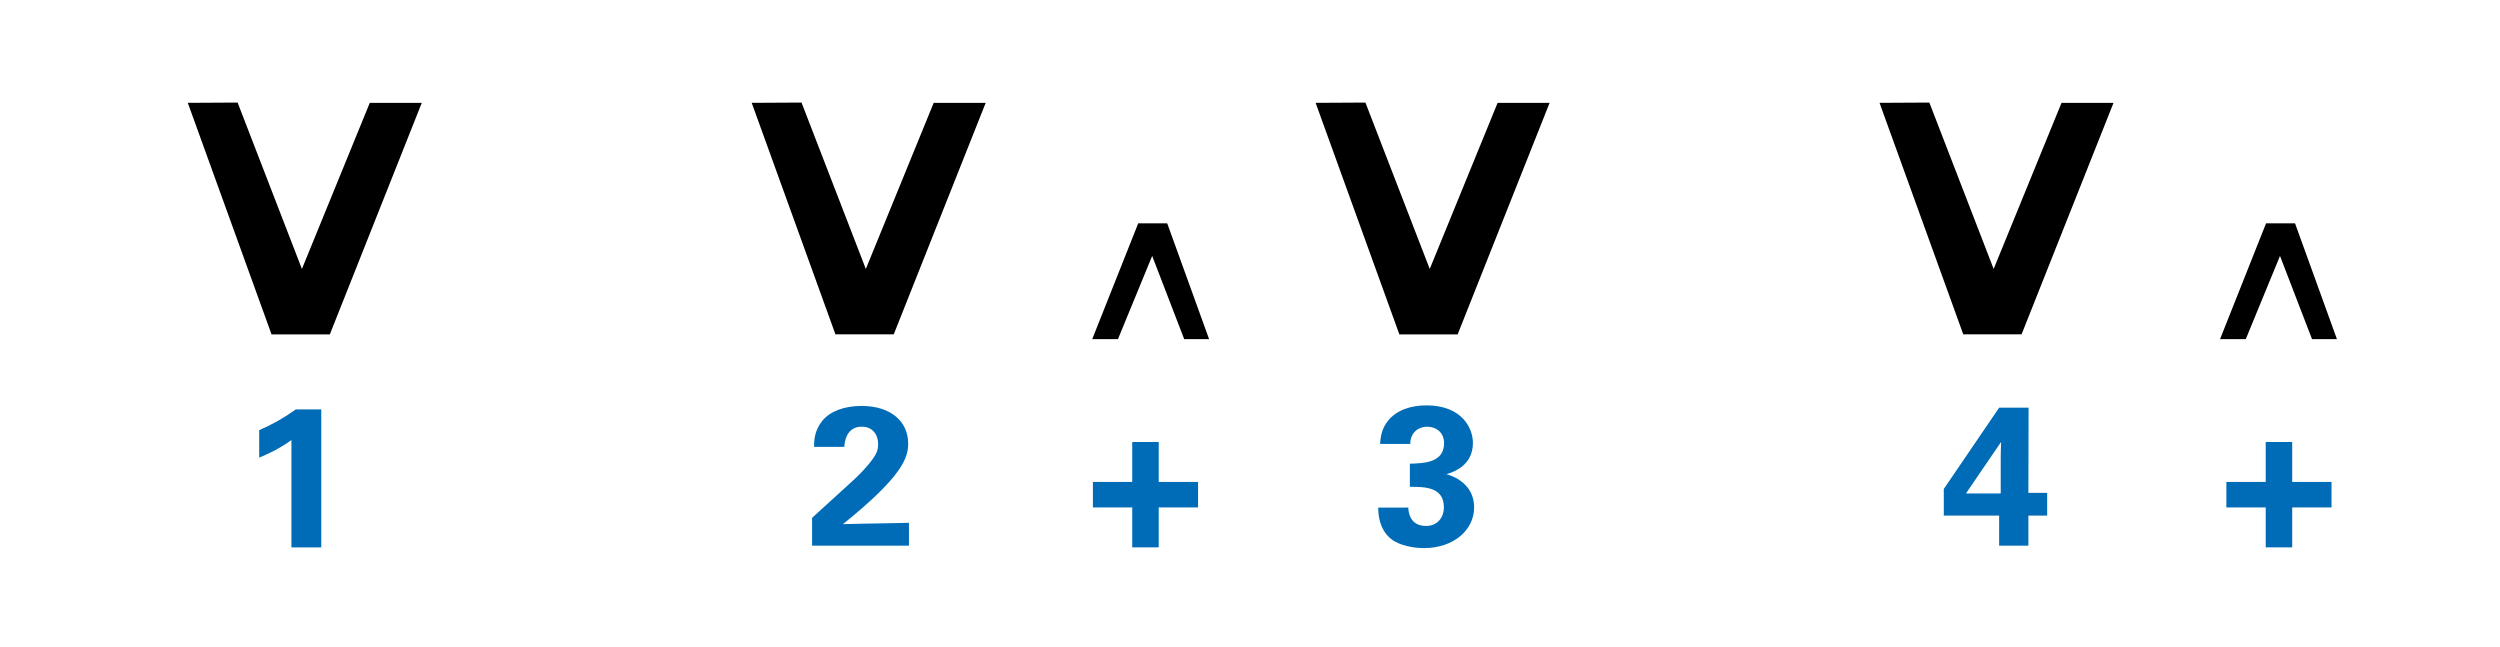
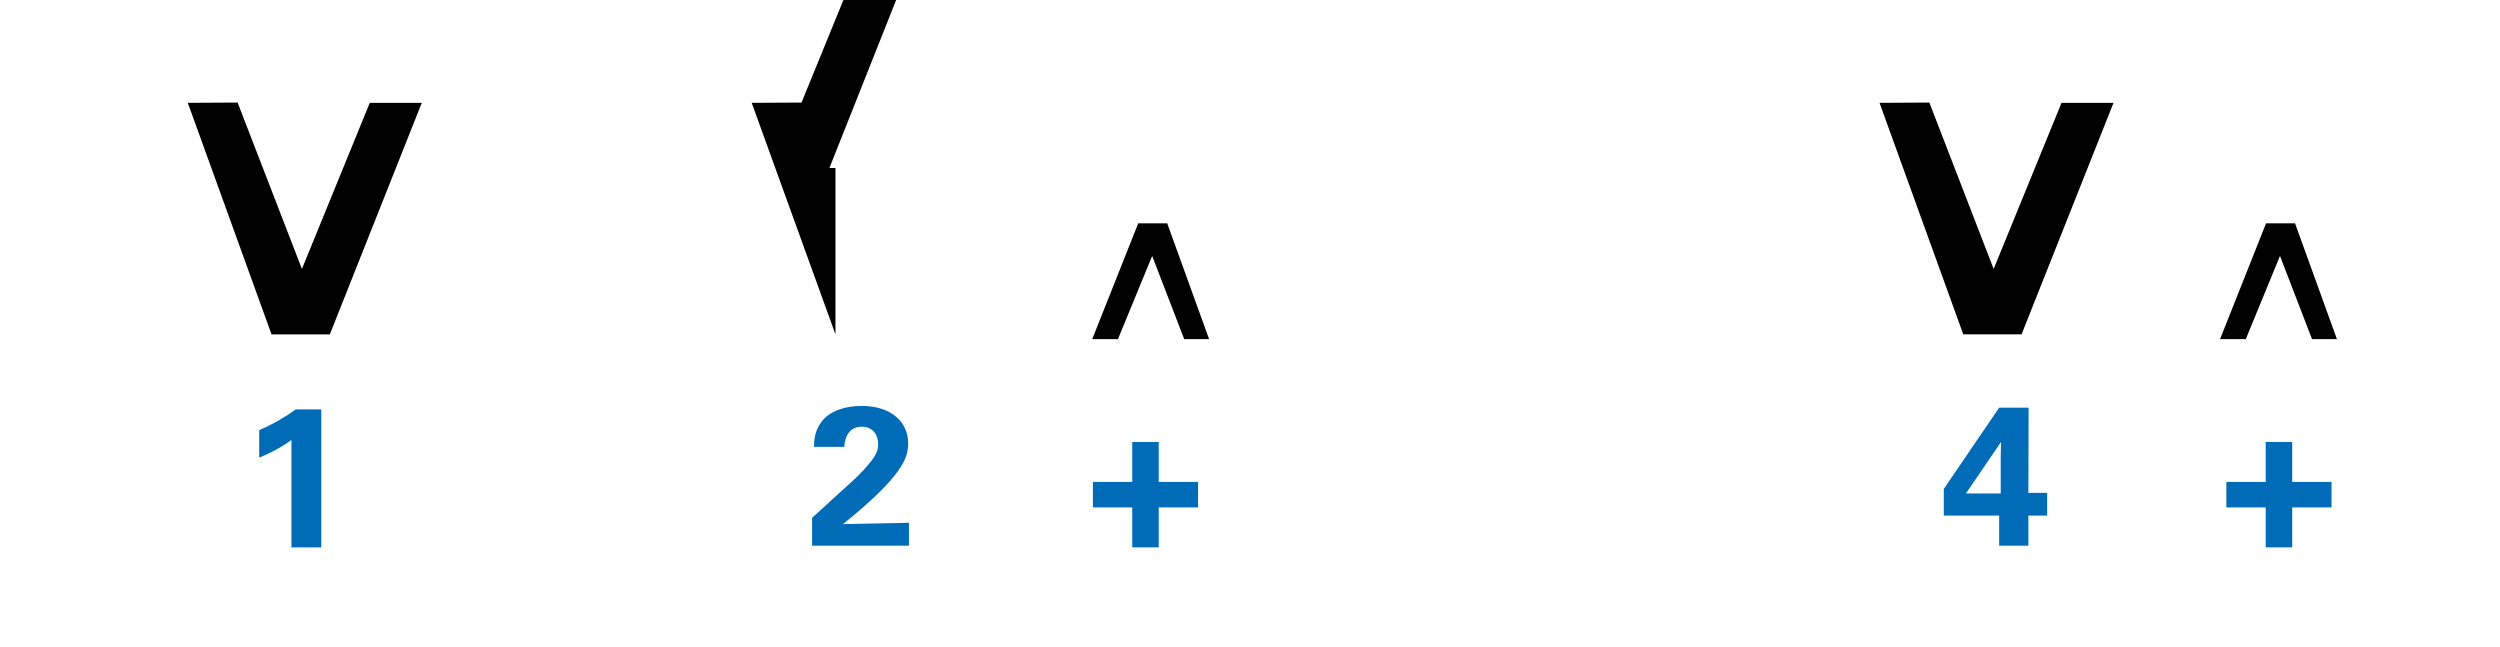
<svg xmlns="http://www.w3.org/2000/svg" version="1.1" id="main" x="0px" y="0px" width="328.819px" height="85.039px" viewBox="0 0 328.819 85.039" enable-background="new 0 0 328.819 85.039" xml:space="preserve">
  <g id="_x30_5_V_Shade">
    <g id="_x34___x5E__9_">
	</g>
    <g id="_x34__V_5_">
	</g>
    <g id="_x33___x5E__9_">
	</g>
    <g id="_x33__V_5_">
	</g>
    <g id="_x32___x5E__9_">
	</g>
    <g id="_x32__V_5_">
	</g>
    <g id="_x31___x5E__9_">
	</g>
    <g id="_x31__V_5_">
	</g>
  </g>
  <g id="_x30_4_Music_Note">
    <g id="_x34___x5E__3_">
	</g>
    <g id="_x34__x2669_">
	</g>
    <g id="_x33___x5E__3_">
	</g>
    <g id="_x33__x2669_">
	</g>
    <g id="_x32___x5E__3_">
	</g>
    <g id="_x32__x2669_">
	</g>
    <g id="_x31___x5E__3_">
	</g>
    <g id="_x31__x2669_">
	</g>
  </g>
  <g id="_x30_3_V_White__x2B__Dot">
    <g id="_x34___x5E__7_">
	</g>
    <g id="_x34__V_4_">
	</g>
    <g id="_x33___x5E__7_">
	</g>
    <g id="_x33__V_4_">
	</g>
    <g id="_x32___x5E__7_">
	</g>
    <g id="_x32__V_4_">
	</g>
    <g id="_x31___x5E__7_">
	</g>
    <g id="_x31__V_4_">
	</g>
  </g>
  <g id="_x30_2_V_White">
    <g id="_x34___x5E__4_">
	</g>
    <g id="_x34__V">
	</g>
    <g id="_x33___x5E__2_">
	</g>
    <g id="_x33__V">
	</g>
    <g id="_x32___x5E__4_">
	</g>
    <g id="_x32__V">
	</g>
    <g id="_x31___x5E__2_">
	</g>
    <g id="_x31__V">
	</g>
  </g>
  <g id="_x30_1_V_Black">
    <g id="_x34___x5E__1_">
      <g>
        <path fill="#006CB7" d="M298.003,66.741h-5.174v-3.354h5.174v-5.252h3.484v5.252h5.174v3.354h-5.174v5.252h-3.484V66.741z" />
      </g>
      <g>
        <path d="M301.862,29.377l5.507,15.226h-3.275l-4.212-10.942l-4.499,10.942H292l6.047-15.226H301.862z" />
      </g>
    </g>
    <g id="_x34__V_1_">
      <g>
        <path fill="#006CB7" d="M255.662,67.82v-3.51l7.28-10.686h3.874l-0.026,11.206h2.47v2.99h-2.47v3.952h-3.848V67.82H255.662z      M258.574,64.908h4.576v-4.784c0-0.234,0.026-1.534,0.052-2.002L258.574,64.908z" />
      </g>
      <g>
        <path d="M258.225,43.979L247.21,13.526l6.551-0.036l8.459,21.885l8.927-21.849h6.839l-12.095,30.452H258.225z" />
      </g>
    </g>
    <g id="_x33___x5E__1_">
	</g>
    <g id="_x33__V_1_">
      <g>
-         <path fill="#006CB7" d="M185.229,66.759c0.026,0.572,0.182,2.418,2.34,2.418c1.456,0,2.34-1.066,2.34-2.47     c0-2.678-2.574-2.678-4.473-2.678v-3.042c1.82-0.052,4.499-0.104,4.499-2.704c0-1.43-1.066-2.158-2.236-2.158     c-1.118,0-2.21,0.754-2.21,2.262h-3.978c0.078-0.806,0.156-1.95,1.066-3.068c1.196-1.456,3.12-2.002,5.044-2.002     c4.628,0,6.11,2.964,6.11,4.94c0,3.042-2.678,3.874-3.484,4.108c0.572,0.182,1.326,0.416,2.158,1.118     c1.274,1.066,1.482,2.392,1.482,3.25c0,3.068-2.808,5.356-6.579,5.356c-1.3,0-3.198-0.286-4.368-1.222     c-1.612-1.326-1.664-3.38-1.664-4.108H185.229z" />
-       </g>
+         </g>
      <g>
-         <path d="M184.055,43.979l-11.015-30.452l6.551-0.036l8.459,21.885l8.927-21.849h6.839l-12.095,30.452H184.055z" />
-       </g>
+         </g>
    </g>
    <g id="_x32___x5E__1_">
      <g>
        <path fill="#006CB7" d="M148.92,66.741h-5.174v-3.354h5.174v-5.252h3.484v5.252h5.174v3.354h-5.174v5.252h-3.484V66.741z" />
      </g>
      <g>
        <path d="M153.522,29.377l5.507,15.226h-3.275l-4.212-10.942l-4.499,10.942h-3.384l6.047-15.226H153.522z" />
      </g>
    </g>
    <g id="_x32__V_1_">
      <g>
        <path fill="#006CB7" d="M106.813,68.108l4.706-4.291c0.832-0.754,1.769-1.586,2.73-2.756c1.014-1.222,1.248-1.794,1.248-2.626     c0-1.378-0.806-2.314-2.158-2.314c-2.08,0-2.262,2.132-2.288,2.652h-3.978c0-0.728,0-2.08,1.066-3.406     c1.04-1.3,2.964-1.976,5.174-1.976c3.952,0,6.136,2.132,6.136,4.94c0,1.872-0.728,4.29-8.581,10.608     c2.626-0.052,2.938-0.078,4.992-0.104c2.782-0.052,3.094-0.052,3.692-0.078v3.016h-12.741V68.108z" />
      </g>
      <g>
-         <path d="M109.885,43.979L98.87,13.526l6.551-0.036l8.459,21.885l8.927-21.849h6.839l-12.095,30.452H109.885z" />
+         <path d="M109.885,43.979L98.87,13.526l6.551-0.036l8.927-21.849h6.839l-12.095,30.452H109.885z" />
      </g>
    </g>
    <g id="_x31___x5E_">
	</g>
    <g id="_x31__V_1_">
      <g>
        <path fill="#006CB7" d="M34.092,56.578c1.69-0.728,3.302-1.638,4.81-2.73h3.354v18.149H38.33V57.878     c-0.754,0.572-2.262,1.508-4.238,2.314V56.578z" />
      </g>
      <g>
        <path d="M35.715,43.979L24.7,13.526l6.551-0.036l8.459,21.885l8.927-21.849h6.839L43.382,43.979H35.715z" />
      </g>
    </g>
  </g>
</svg>